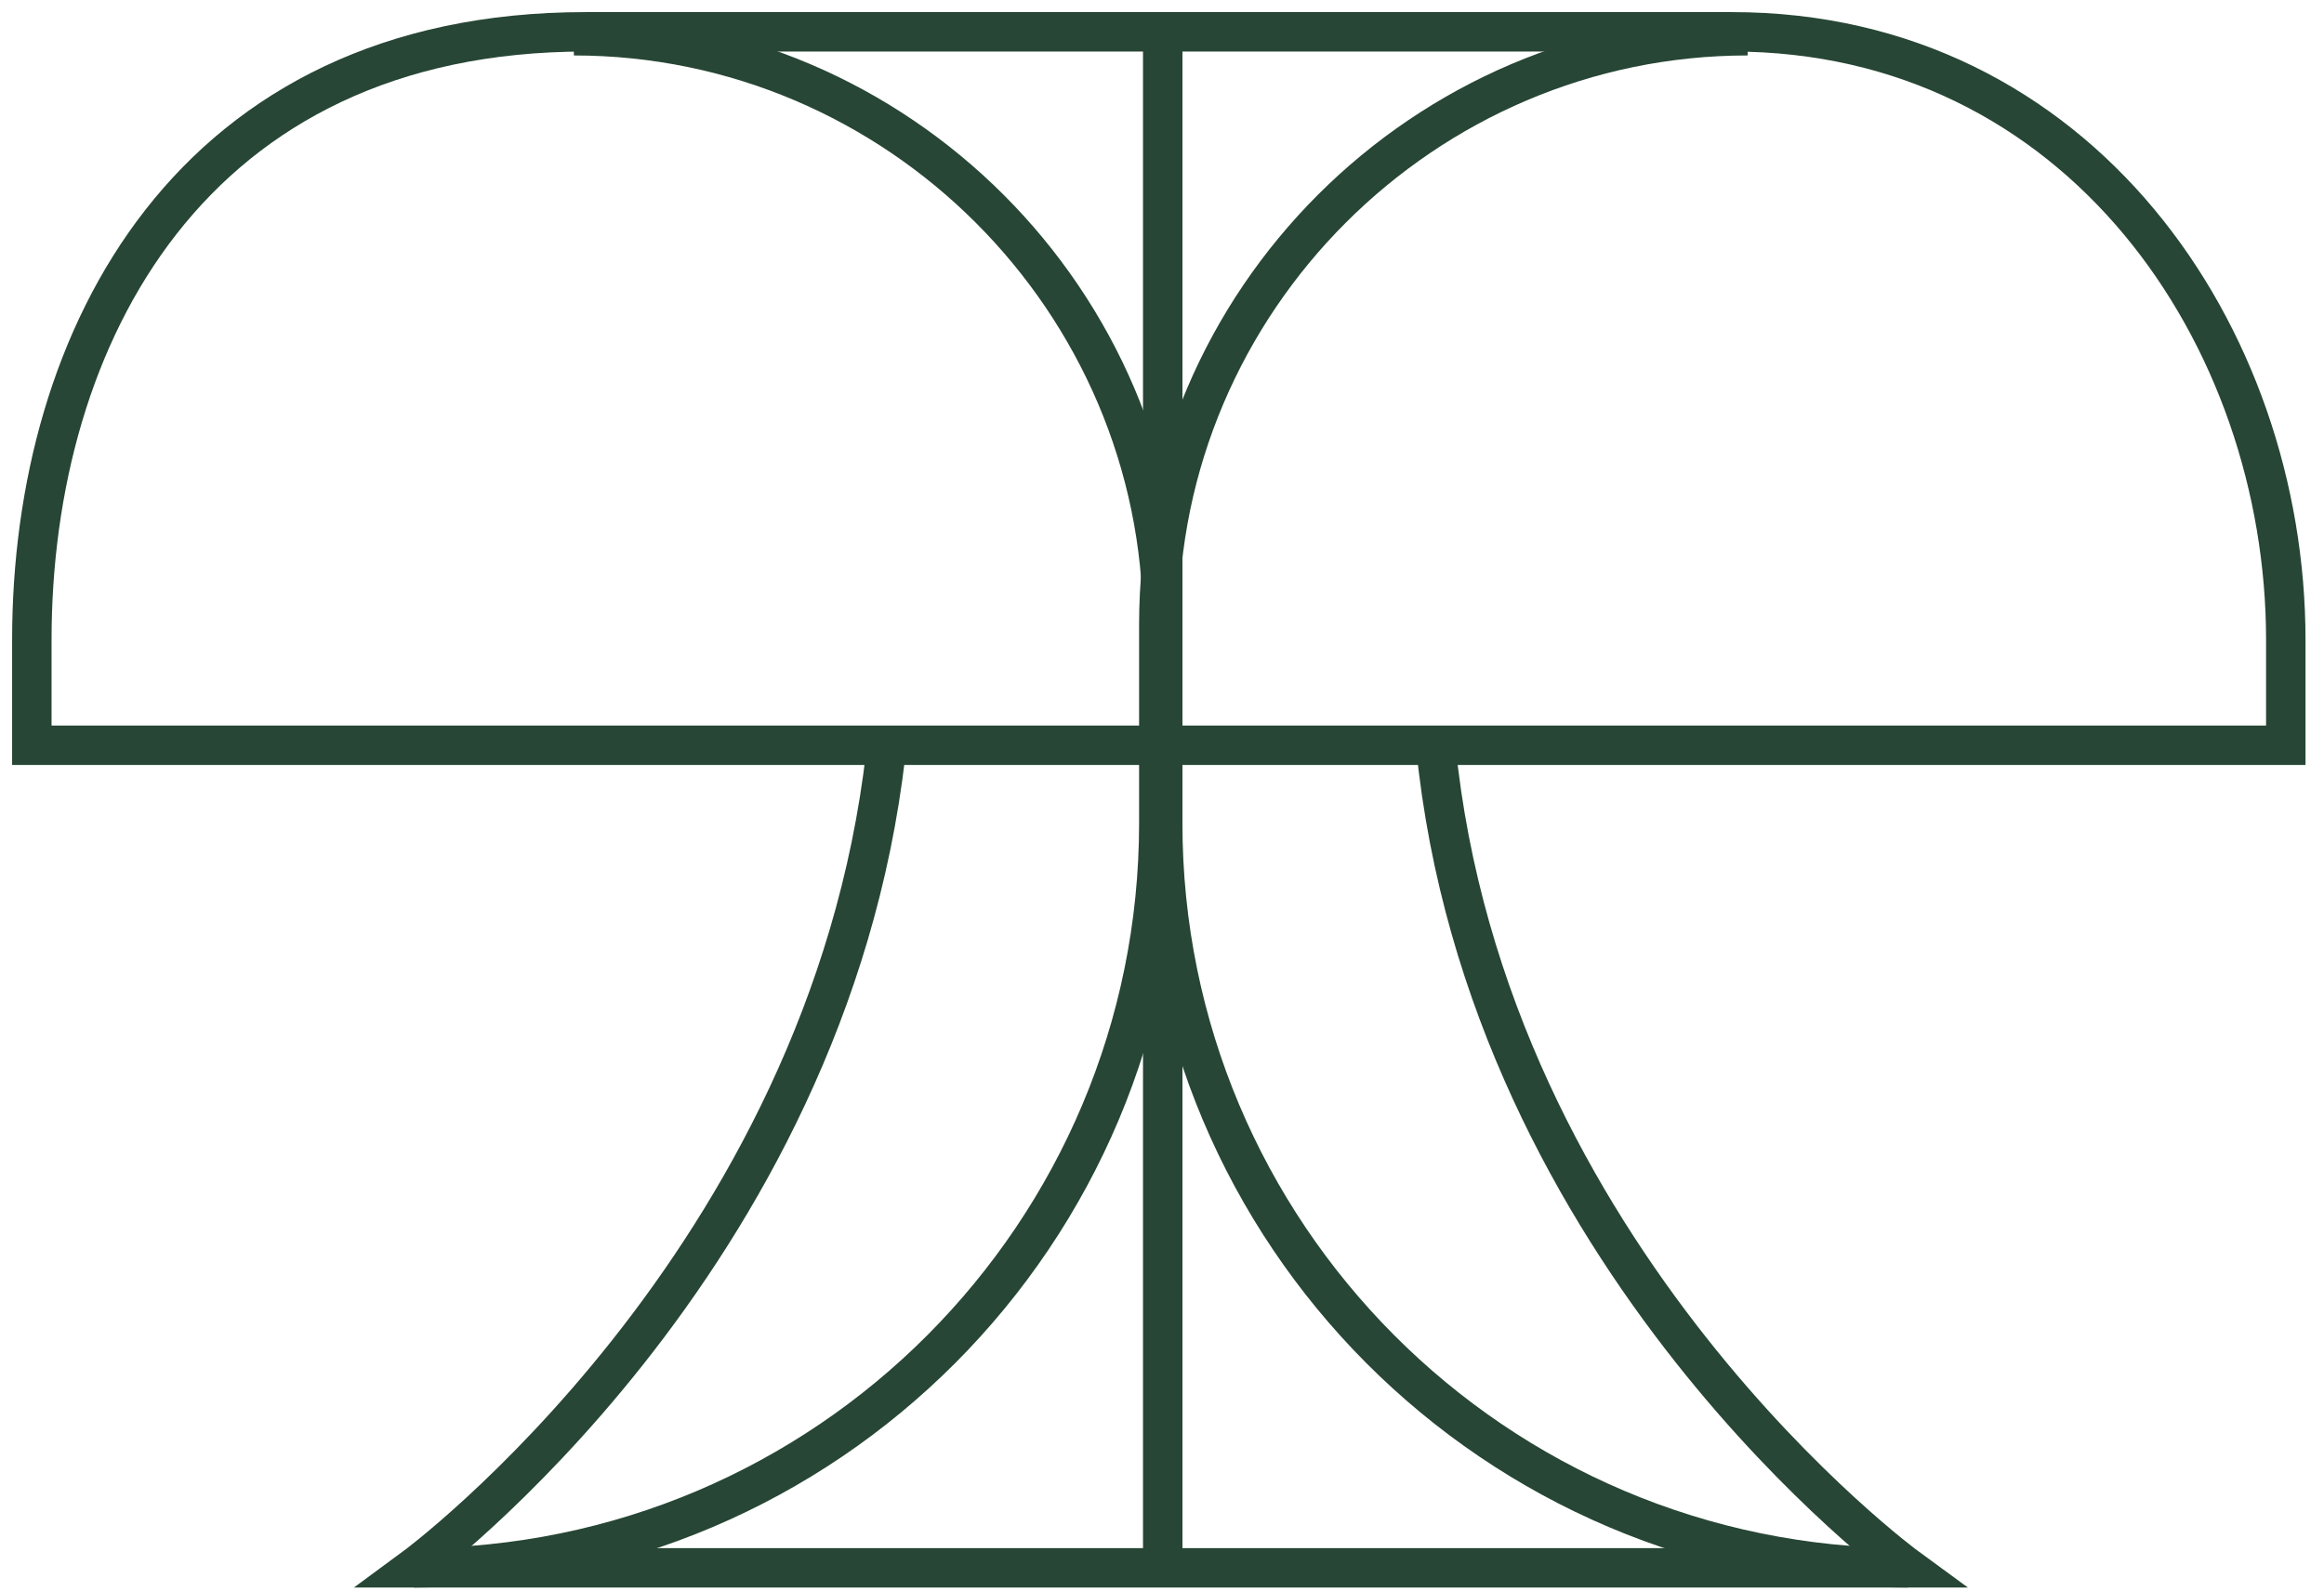
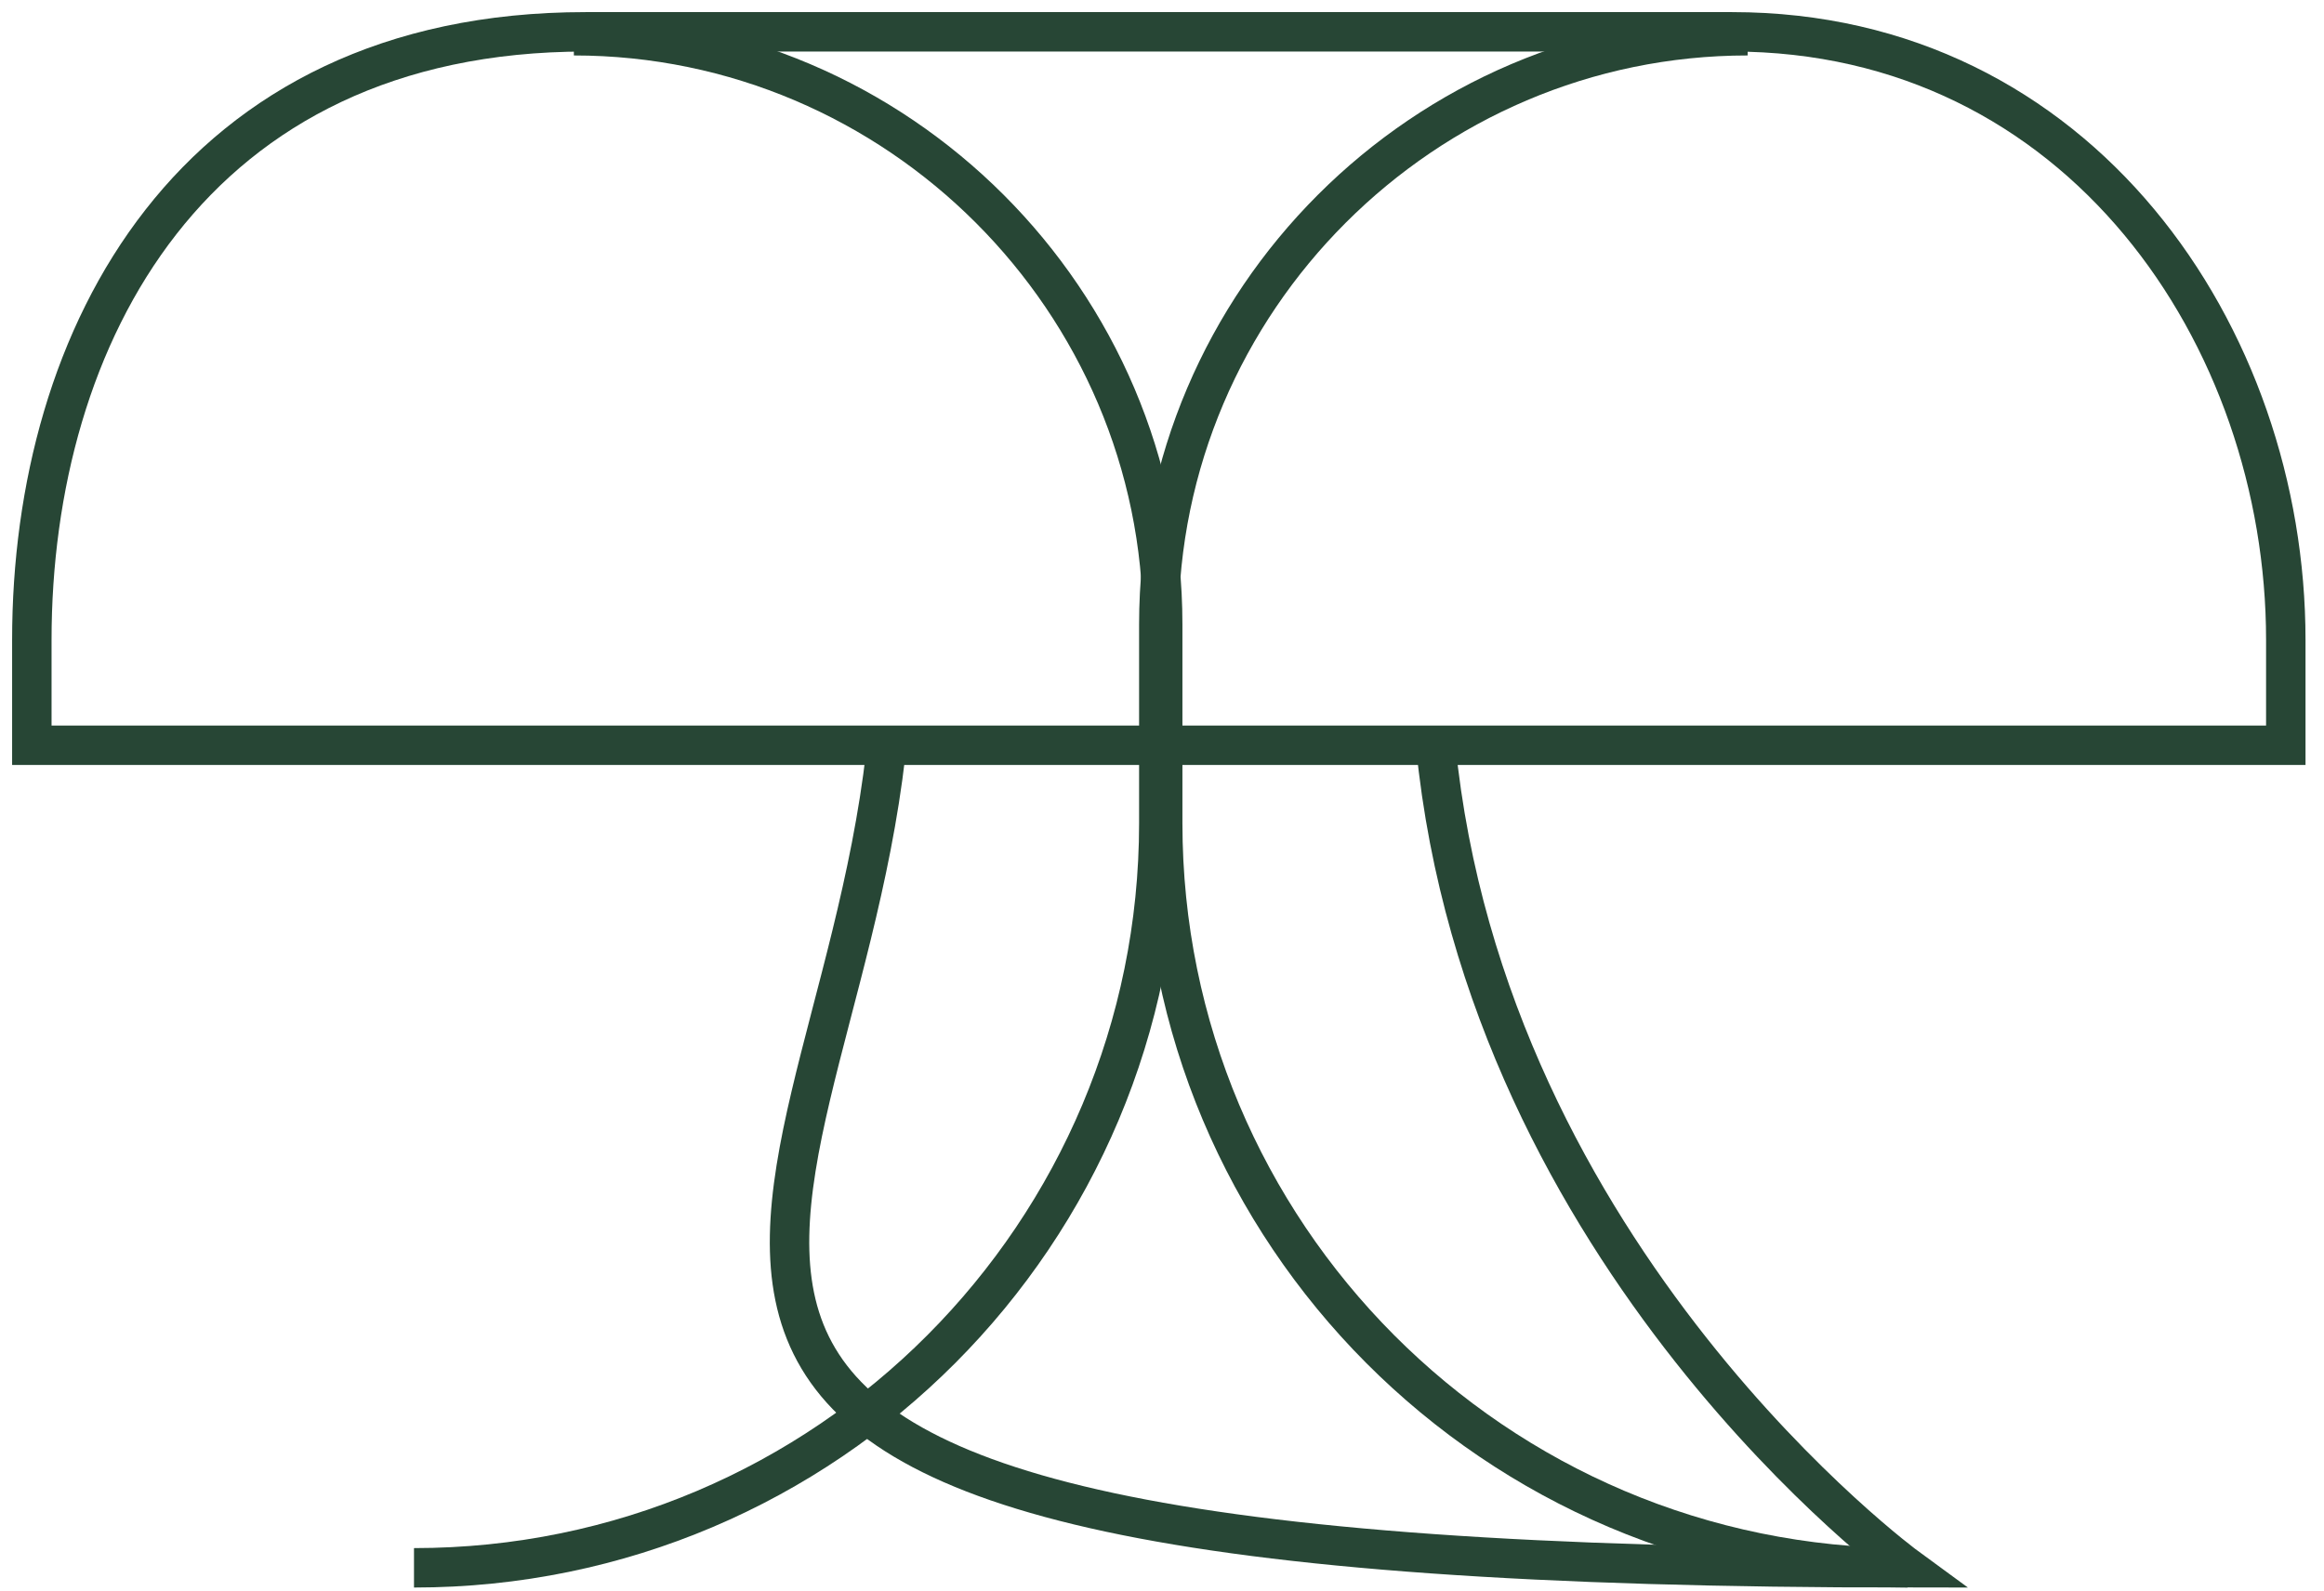
<svg xmlns="http://www.w3.org/2000/svg" fill="none" viewBox="0 0 73 50" height="50" width="73">
  <path stroke-miterlimit="10" stroke-width="1.239" stroke="#274635" d="M1 20.109C1 10.554 6.022 1 18.394 1H54.406C65.308 1 71.8 10.554 71.8 20.109V23.416H1V20.109Z" />
-   <path stroke-miterlimit="10" stroke-width="1.239" stroke="#274635" d="M45.097 23.416C46.689 39.585 59.918 49.262 59.918 49.262H13.004C13.004 49.262 25.988 39.707 27.825 23.661" />
-   <path stroke-miterlimit="10" stroke-width="1.239" stroke="#274635" d="M36.523 49.262V1.123" />
+   <path stroke-miterlimit="10" stroke-width="1.239" stroke="#274635" d="M45.097 23.416C46.689 39.585 59.918 49.262 59.918 49.262C13.004 49.262 25.988 39.707 27.825 23.661" />
  <path stroke-miterlimit="10" stroke-width="1.239" stroke="#274635" d="M13.004 49.262C25.988 49.262 36.4 38.727 36.4 25.866V23.416V19.619C36.4 9.452 44.729 1.123 54.896 1.123" />
  <path stroke-miterlimit="10" stroke-width="1.239" stroke="#274635" d="M59.918 49.262C46.934 49.262 36.522 38.727 36.522 25.866V23.416V19.619C36.522 9.452 28.193 1.123 18.026 1.123" />
</svg>